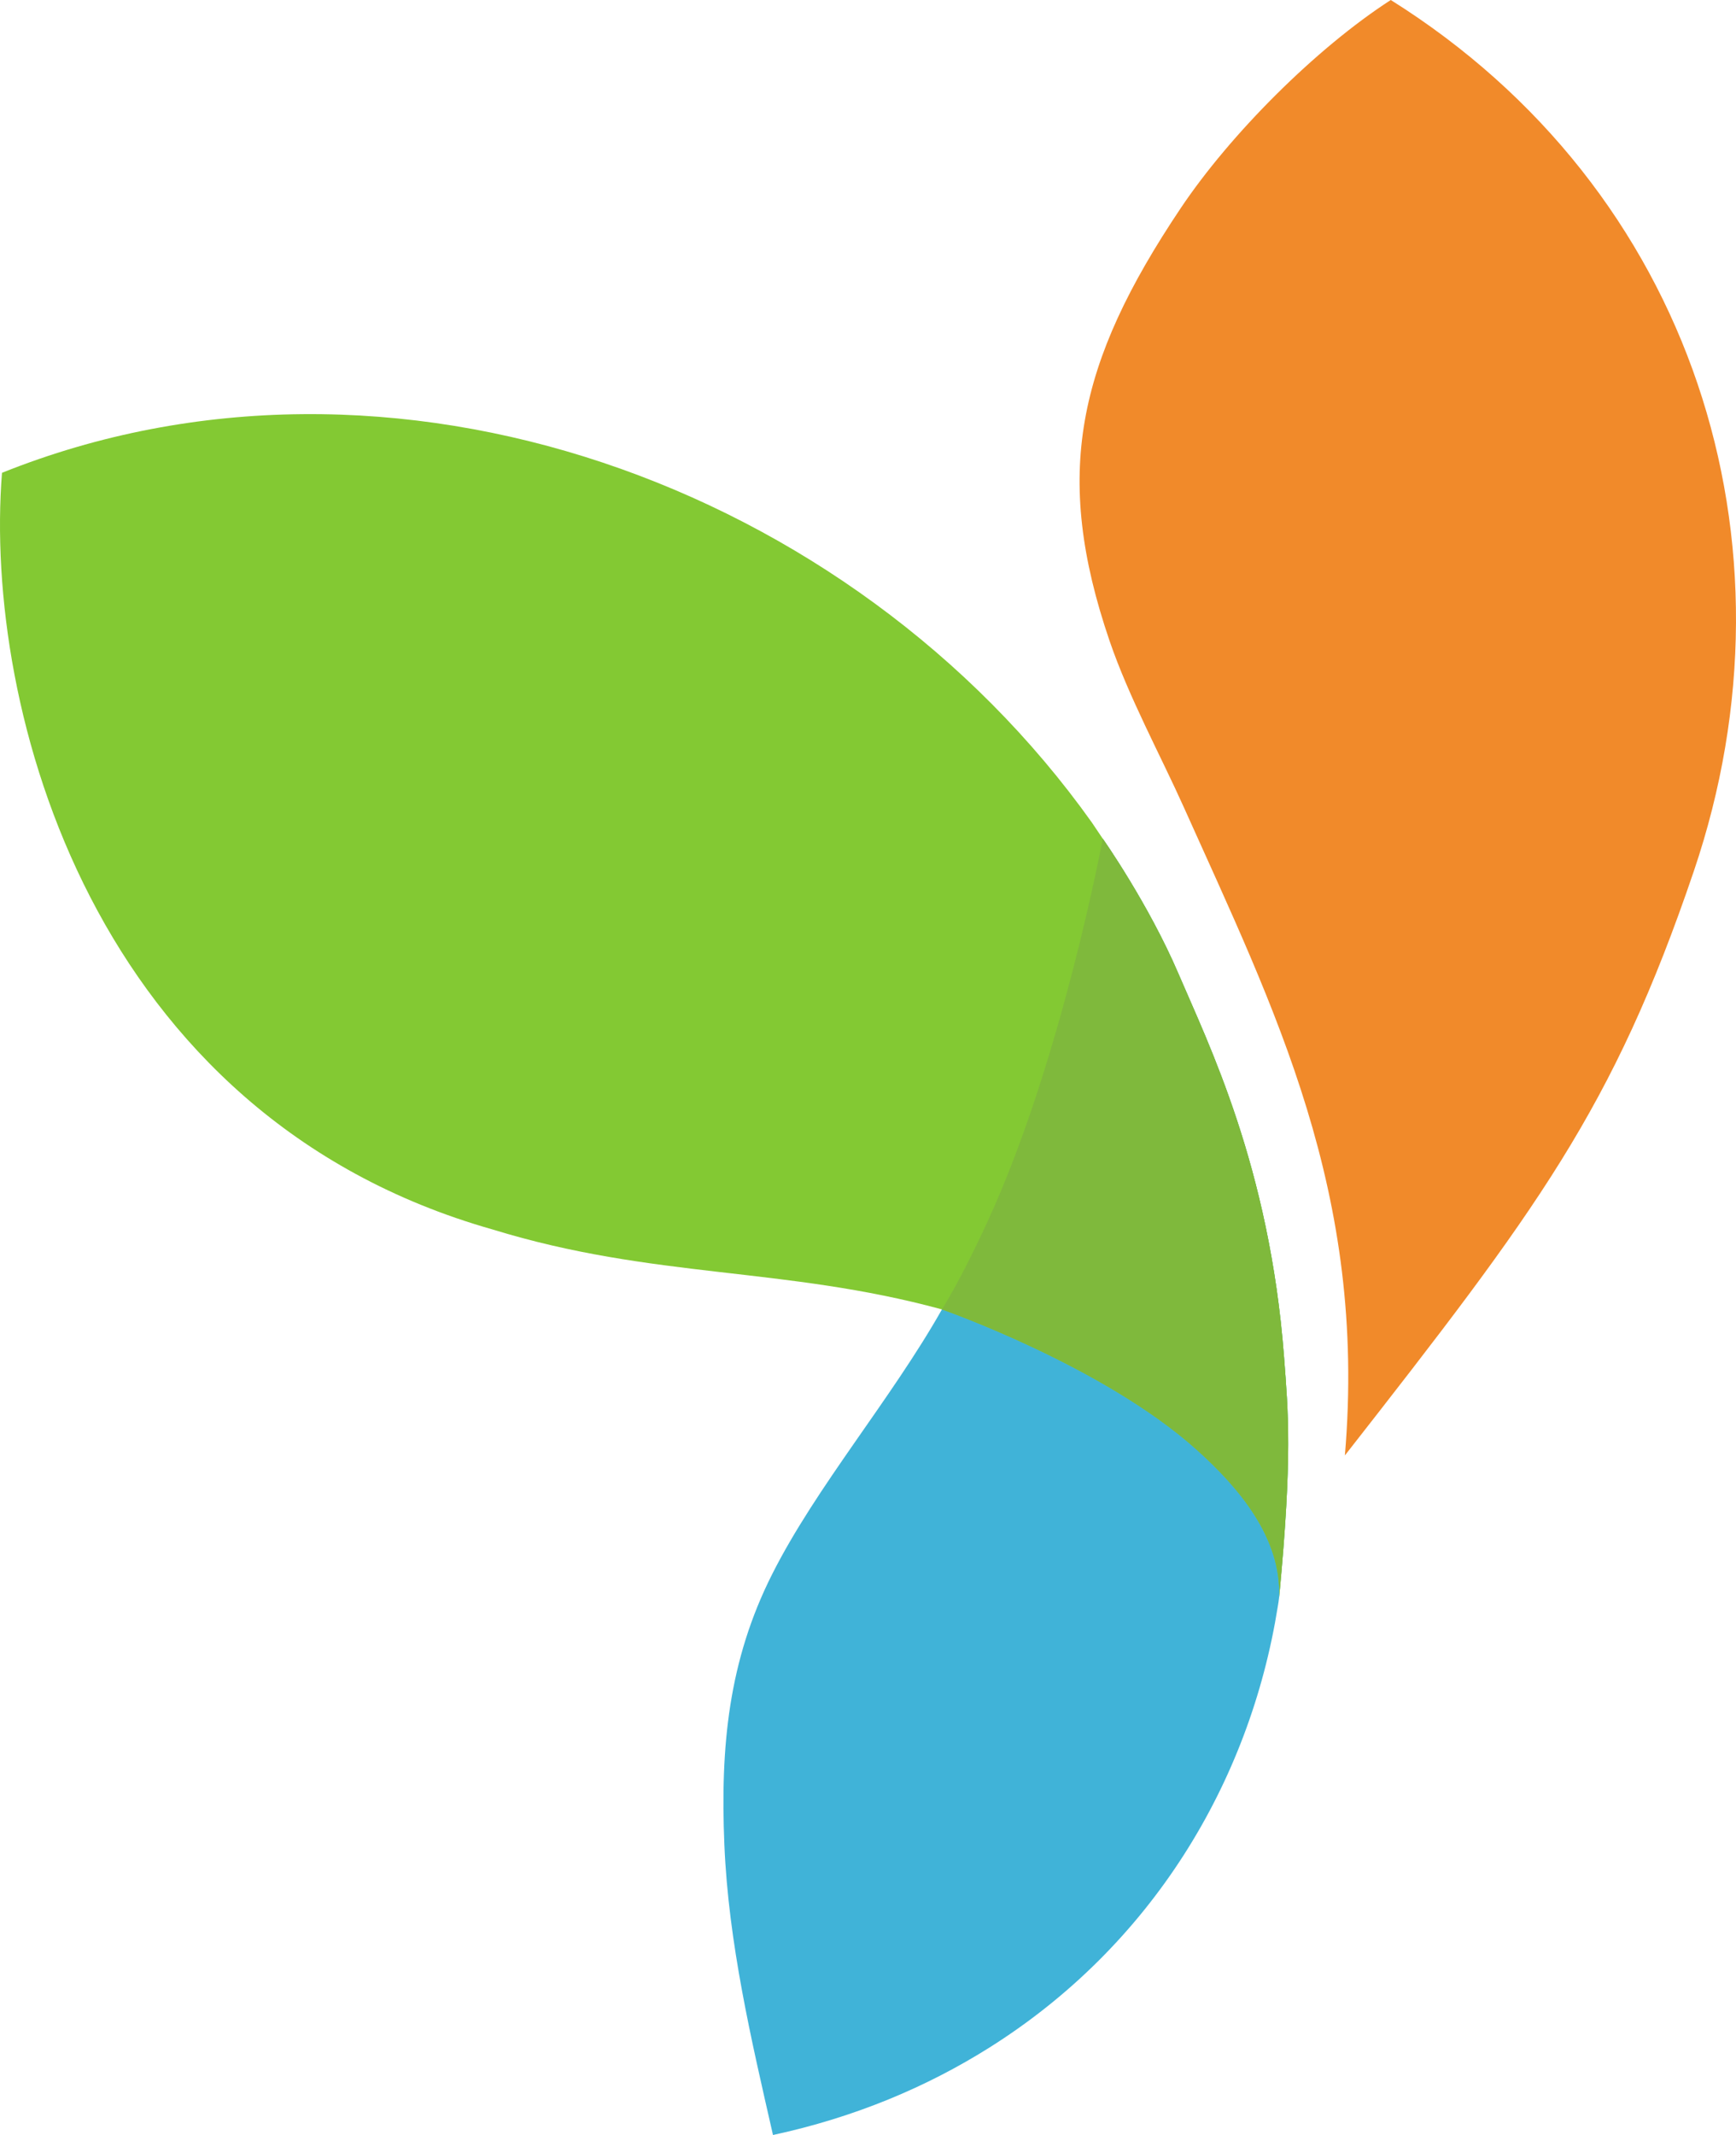
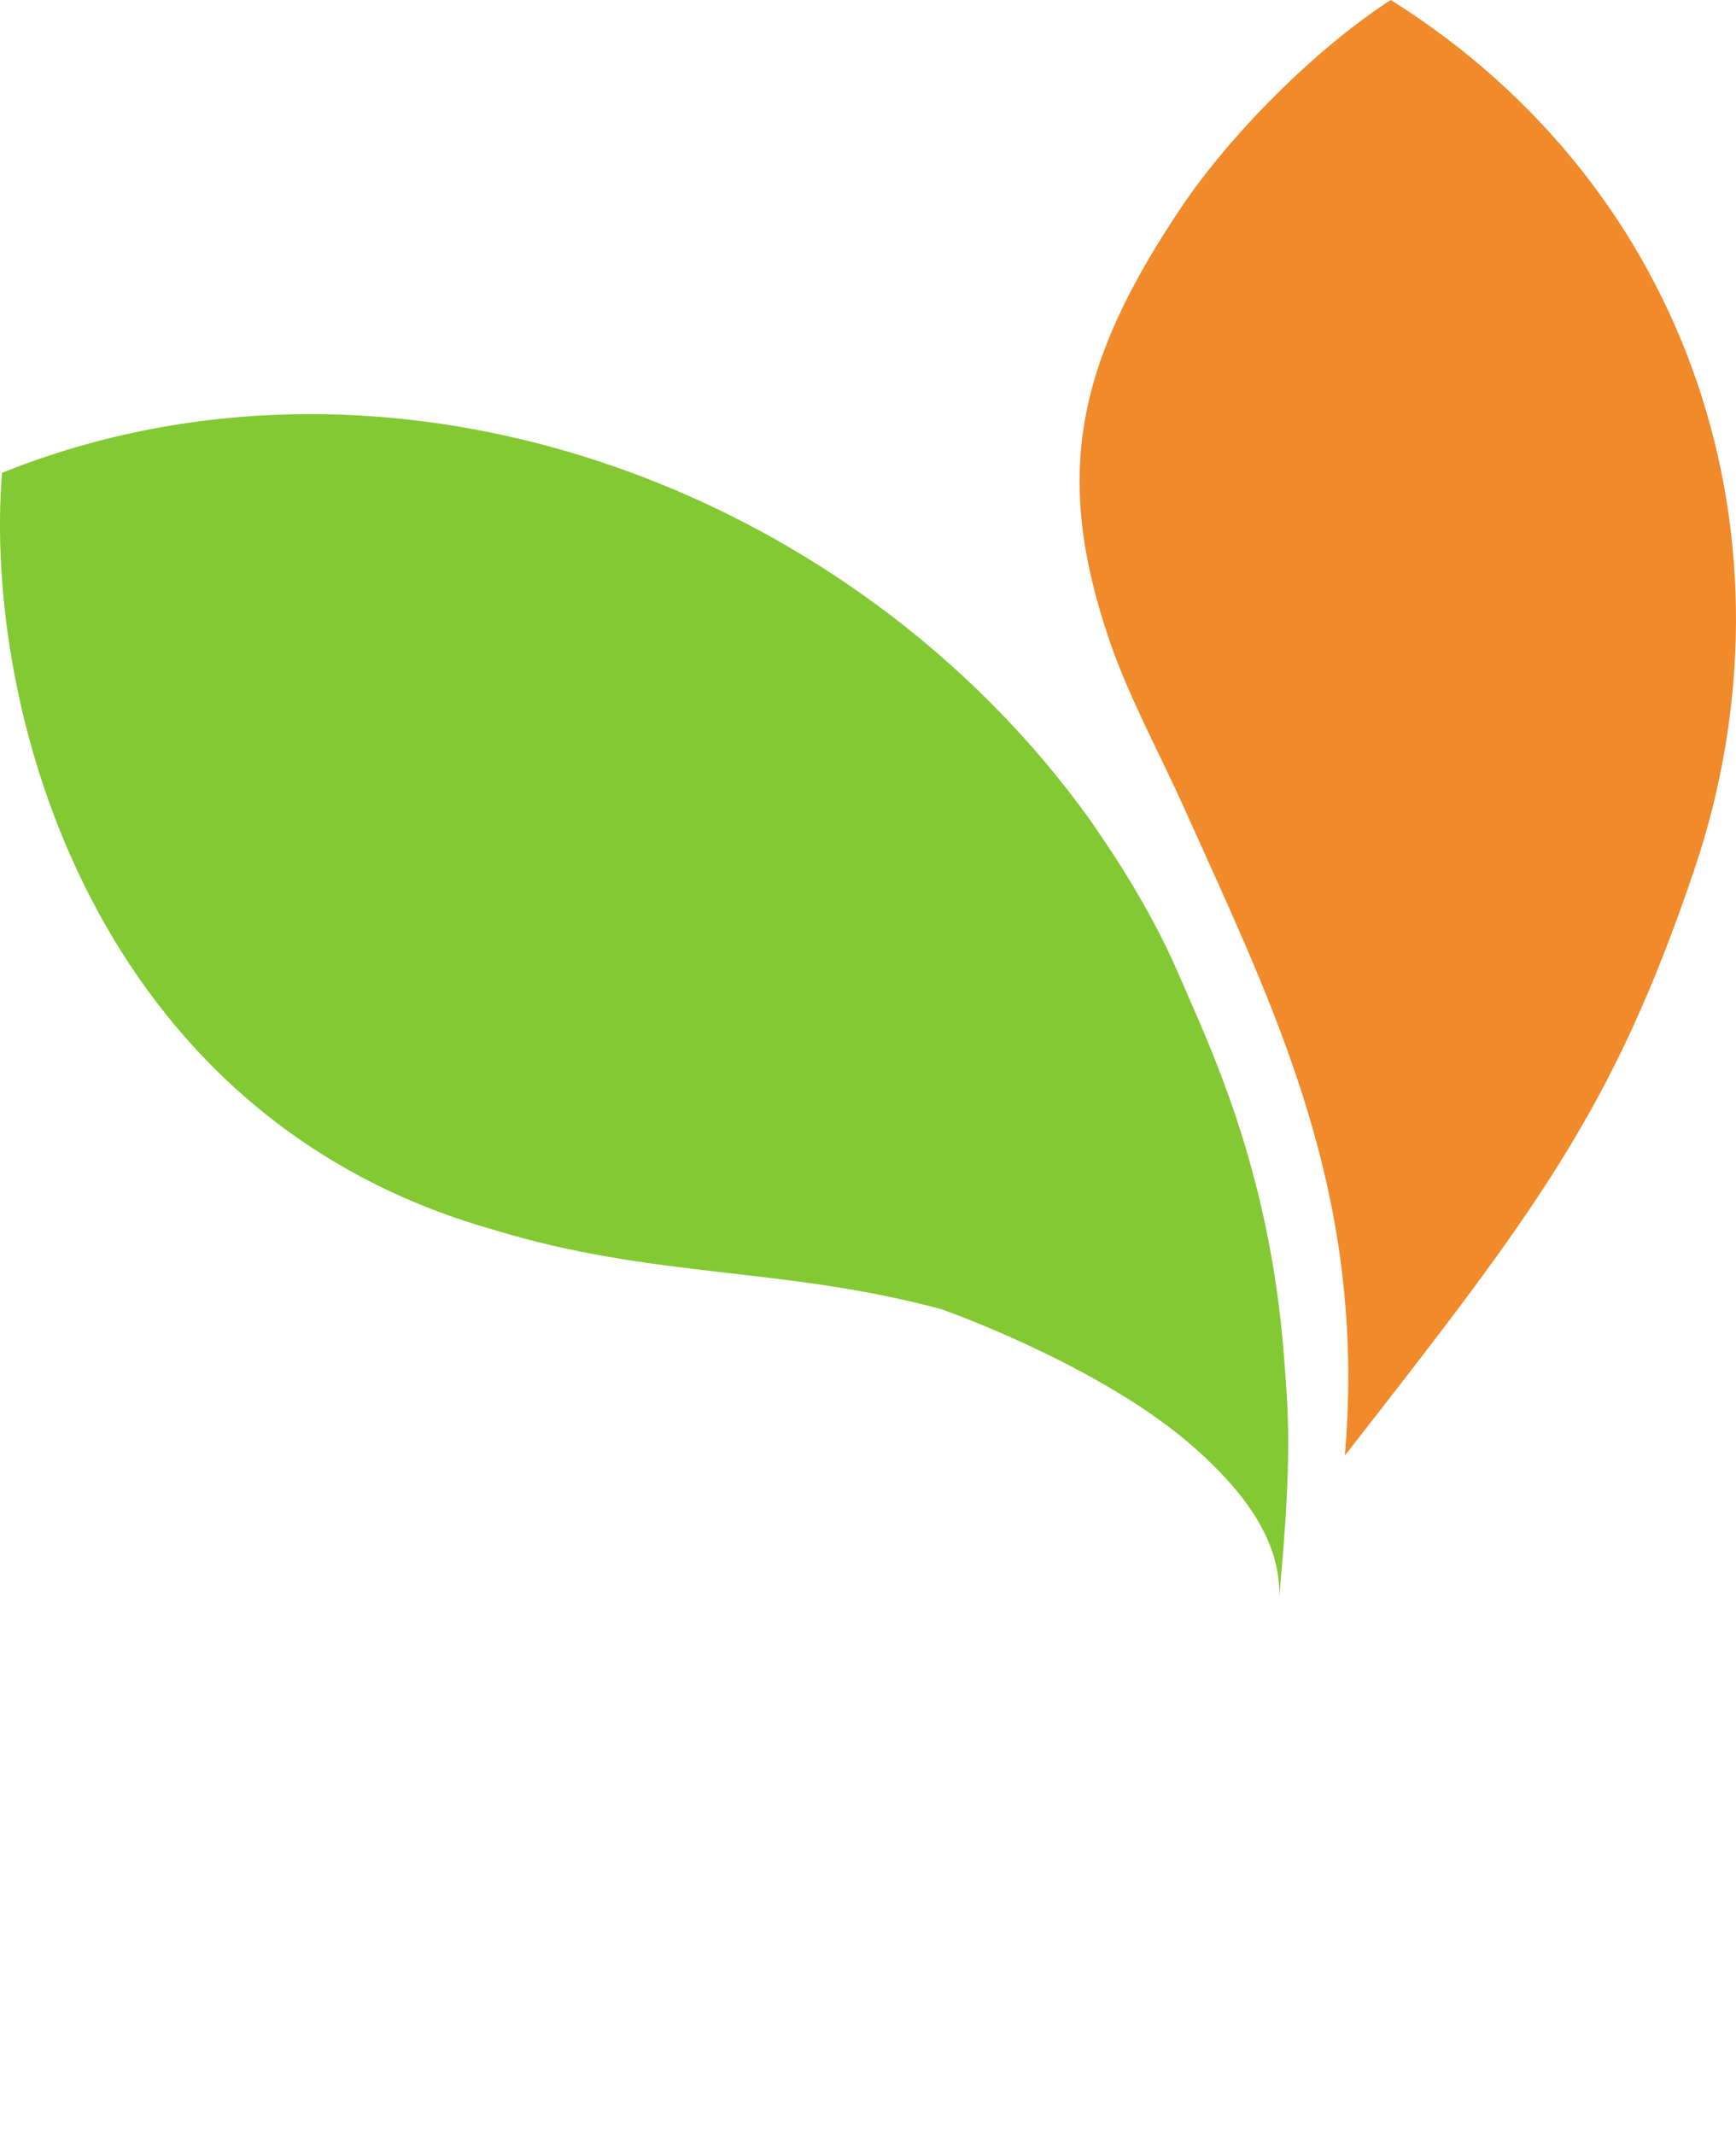
<svg xmlns="http://www.w3.org/2000/svg" xmlns:ns1="http://www.serif.com/" version="1.1" id="Layer_1" x="0px" y="0px" viewBox="0 0 650.832 800" style="enable-background:new 0 0 650.832 800;" xml:space="preserve">
  <style type="text/css">
	.st0{fill:#40B3D8;}
	.st1{fill:#83C933;}
	.st2{fill-rule:evenodd;clip-rule:evenodd;fill:#F18A2A;}
	.st3{fill:#7FB93C;}
</style>
  <g id="Слой-1" ns1:id="–°–ї–Њ–є 1">
    <g>
-       <path class="st0" d="M481.395,508.535c-5.4-71.26-28.382-117.45-39.574-143.628c-11.187-26.174-28.387-50.675-28.398-50.637    c-0.033,0.112-15.486,83.388-43.271,143.639c-4.638,10.064-10.797,22.626-17.013,32.744l0.002,0.001    c-19.183,33.866-47.013,66.265-63.604,99.105c-16.449,32.546-19.501,64.78-17.97,101.427    c1.543,36.85,10.054,72.992,18.227,108.816c30.81-6.647,57.628-18.023,80.825-32.563c61.05-38.274,97.939-99.492,108.423-165.444    c0,0,0.511-2.678,0.738-5.945C484.509,545.078,482.945,528.996,481.395,508.535z" />
      <path class="st1" d="M481.395,508.535c-5.4-71.26-28.382-117.45-39.574-143.628c-11.187-26.174-28.387-50.675-28.398-50.637    c0,0-0.004,0.017-0.004,0.018c0.001-0.011,0.004-0.023,0.004-0.023l-4.106-6.105c-90.029-126.38-262.69-189.479-408.57-130.996    c-7.024,88.584,34.046,241.004,183.875,283.517c60.572,18.634,109.076,13.803,168.521,29.966    c-0.003,0.002-0.003,0.004-0.005,0.005c0,0,60.424,21.058,95.576,52.638c15.813,14.202,31.646,32.891,30.851,55.121    C484.574,545.505,482.97,529.32,481.395,508.535z" />
      <g transform="matrix(1,0,0,1,233.564,496.875)">
        <path class="st2" d="M182.406-256.769c-21.289-62.282-12.267-104.016,26.679-162.096c18.575-27.711,50.648-59.854,78.756-78.01     C401.25-425.808,443.183-293.436,401.476-170.5c-30.354,89.45-58.833,126.955-130.84,218.99     c8.393-98.569-26.297-166.901-60.359-242.831C201.61-213.659,189.622-235.652,182.406-256.769" />
      </g>
      <g transform="matrix(1,0,0,1,245.403,498.558)">
-         <path class="st3" d="M234.164,99.853c0.795-22.23-15.038-40.919-30.852-55.121c-35.152-31.579-95.574-52.637-95.574-52.637     c6.217-10.118,12.375-22.681,17.012-32.745c27.786-60.252,43.239-143.526,43.272-143.639c0.011-0.038,17.21,24.464,28.398,50.637     c11.193,26.179,34.175,72.368,39.574,143.628C237.567,30.761,239.171,46.947,234.164,99.853z" />
-       </g>
+         </g>
    </g>
  </g>
</svg>